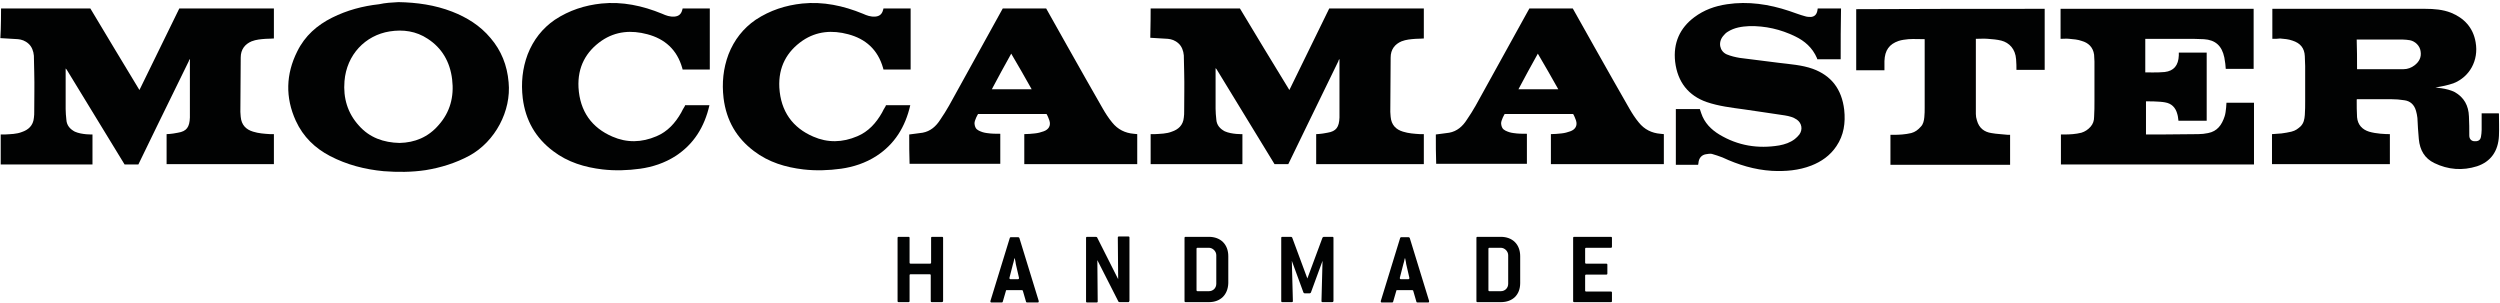
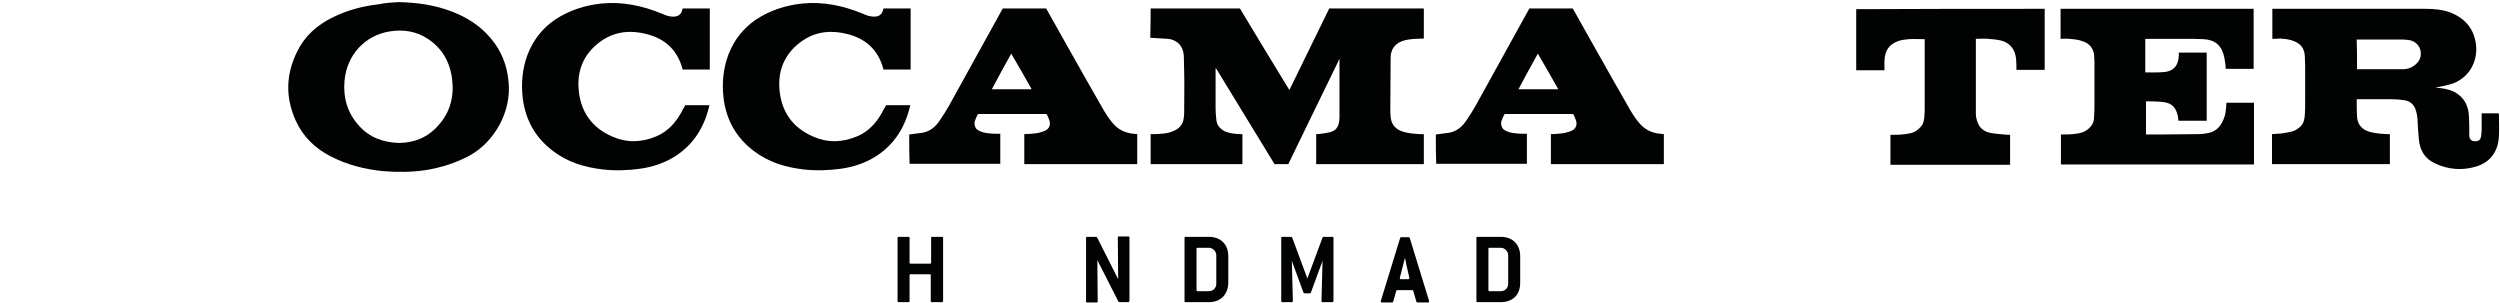
<svg xmlns="http://www.w3.org/2000/svg" version="1.1" id="Layer_1" x="0px" y="0px" viewBox="0 0 708.3 85.8" style="enable-background:new 0 0 708.3 85.8;" xml:space="preserve">
  <style type="text/css">
	.st0{fill:#010202;}
</style>
  <g>
    <g>
      <g>
        <path class="st0" d="M266.8,85.6H264c-0.2,0-0.3-0.1-0.3-0.3v-7.3c0-0.2-0.1-0.3-0.3-0.3H258c-0.2,0-0.3,0.1-0.3,0.3v7.3     c0,0.2-0.1,0.3-0.3,0.3h-2.8c-0.2,0-0.3-0.1-0.3-0.3V67.4c0-0.2,0.1-0.3,0.3-0.3h2.8c0.2,0,0.3,0.1,0.3,0.3v7     c0,0.2,0.1,0.3,0.3,0.3h5.5c0.2,0,0.3-0.1,0.3-0.3v-7c0-0.2,0.1-0.3,0.3-0.3h2.8c0.2,0,0.3,0.1,0.3,0.3v17.9     C267.1,85.6,267,85.6,266.8,85.6z" />
-         <path class="st0" d="M294.3,85.4c0,0.2-0.1,0.3-0.3,0.3h-3c-0.2,0-0.3-0.1-0.3-0.2l-0.9-3.1c0-0.1-0.1-0.2-0.3-0.2h-4.2     c-0.2,0-0.3,0-0.3,0.2l-0.9,3.1c0,0.1-0.1,0.2-0.3,0.2h-2.9c-0.2,0-0.3-0.1-0.3-0.3c0,0,0-0.1,0-0.1l5.5-17.9     c0.1-0.1,0.1-0.2,0.3-0.2h2.1c0.1,0,0.2,0.1,0.3,0.2l5.5,17.9C294.2,85.3,294.3,85.4,294.3,85.4z M287.8,74.8     c0-0.2-0.1-0.7-0.3-1.6h-0.1c-0.2,0.9-0.3,1.4-0.4,1.6l-1,3.9c0,0,0,0.1,0,0.1c0,0.2,0.1,0.3,0.3,0.3h2.1c0.2,0,0.3-0.1,0.3-0.3     c0,0,0-0.1,0-0.1L287.8,74.8z" />
        <path class="st0" d="M319.6,85.6h-2.4l-0.3-0.1l-6-11.8l0.1,11.7c0,0.2-0.1,0.3-0.3,0.3H308c-0.2,0-0.3-0.1-0.3-0.3V67.4     c0-0.2,0.1-0.3,0.3-0.3h2.5l0.3,0.1l6,11.9l-0.1-11.8c0-0.2,0.1-0.3,0.3-0.3h2.7c0.2,0,0.3,0.1,0.3,0.3v17.9     C319.9,85.6,319.8,85.6,319.6,85.6z" />
        <path class="st0" d="M342.5,85.6h-6.6c-0.2,0-0.3-0.1-0.3-0.3V67.4c0-0.2,0.1-0.3,0.3-0.3h6.6c3.3,0,5.5,2.1,5.5,5.5v7.6     C347.9,83.5,345.8,85.6,342.5,85.6z M344.6,72.3c0-1.1-1-2.1-2.1-2.1h-3.2c-0.2,0-0.3,0.1-0.3,0.3v11.7c0,0.2,0.1,0.3,0.3,0.3     h3.2c1.2,0,2.1-0.9,2.1-2.1V72.3z" />
        <path class="st0" d="M377.4,85.6h-2.7c-0.2,0-0.3-0.1-0.3-0.3l0.3-11.4l-3.3,9c-0.1,0.1-0.2,0.2-0.3,0.2h-1.5     c-0.1,0-0.2-0.1-0.3-0.2l-3.3-9l0.3,11.4c0,0.2-0.1,0.3-0.3,0.3h-2.7c-0.2,0-0.3-0.1-0.3-0.3V67.4c0-0.2,0.1-0.3,0.3-0.3h2.5     c0.1,0,0.2,0.1,0.3,0.2l4.3,11.6l4.3-11.6c0.1-0.1,0.2-0.1,0.3-0.2h2.5c0.2,0,0.3,0.1,0.3,0.3v17.9     C377.7,85.6,377.6,85.6,377.4,85.6z" />
        <path class="st0" d="M404.9,85.4c0,0.2-0.1,0.3-0.3,0.3h-3c-0.2,0-0.3-0.1-0.3-0.2l-0.9-3.1c0-0.1-0.1-0.2-0.3-0.2h-4.2     c-0.2,0-0.3,0-0.3,0.2l-0.9,3.1c0,0.1-0.1,0.2-0.3,0.2h-2.9c-0.2,0-0.3-0.1-0.3-0.3c0,0,0-0.1,0-0.1l5.5-17.9     c0.1-0.1,0.1-0.2,0.3-0.2h2.1c0.1,0,0.2,0.1,0.3,0.2l5.5,17.9C404.8,85.3,404.9,85.4,404.9,85.4z M398.4,74.8     c0-0.2-0.1-0.7-0.3-1.6H398c-0.2,0.9-0.3,1.4-0.4,1.6l-1,3.9c0,0,0,0.1,0,0.1c0,0.2,0.1,0.3,0.3,0.3h2.1c0.2,0,0.3-0.1,0.3-0.3     c0,0,0-0.1,0-0.1L398.4,74.8z" />
        <path class="st0" d="M425.2,85.6h-6.6c-0.2,0-0.3-0.1-0.3-0.3V67.4c0-0.2,0.1-0.3,0.3-0.3h6.6c3.3,0,5.5,2.1,5.5,5.5v7.6     C430.7,83.5,428.6,85.6,425.2,85.6z M427.3,72.3c0-1.1-1-2.1-2.1-2.1H422c-0.2,0-0.3,0.1-0.3,0.3v11.7c0,0.2,0.1,0.3,0.3,0.3h3.2     c1.2,0,2.1-0.9,2.1-2.1V72.3z" />
-         <path class="st0" d="M456.4,85.6H446c-0.2,0-0.3-0.1-0.3-0.3V67.4c0-0.2,0.1-0.3,0.3-0.3h10.4c0.2,0,0.3,0.1,0.3,0.3v2.5     c0,0.2-0.1,0.3-0.3,0.3h-7c-0.2,0-0.3,0.1-0.3,0.3v3.9c0,0.2,0.1,0.3,0.3,0.3h5.7c0.2,0,0.3,0.1,0.3,0.3v2.5     c0,0.2-0.1,0.3-0.3,0.3h-5.7c-0.2,0-0.3,0.1-0.3,0.3v4.2c0,0.2,0.1,0.3,0.3,0.3h7c0.2,0,0.3,0.1,0.3,0.3v2.5     C456.6,85.6,456.6,85.6,456.4,85.6z" />
      </g>
    </g>
    <g>
      <g>
        <path class="st0" d="M257.6,38.1c1.3-0.2,2.6-0.3,3.8-0.5c2.2-0.4,3.8-1.8,5-3.7c0.9-1.3,1.7-2.6,2.5-4c5-9,15.2-27.5,15.2-27.5     h12.3c0,0,10.7,19.1,16,28.3c0.8,1.4,1.7,2.8,2.7,4c1.6,2,3.7,3,6.1,3.2c0.3,0,0.6,0.1,1,0.1c0,2.8,0,5.6,0,8.5     c-10.7,0-21.3,0-32,0c0-2.8,0-5.6,0-8.5c1,0,2-0.1,3-0.2c0.9-0.1,1.7-0.3,2.5-0.6c1.4-0.5,2.1-1.6,1.6-3.1     c-0.5-1.4-0.8-1.8-0.8-1.8l-19.4,0c0,0-1.1,1.8-1,2.8c0.1,0.9,0.4,1.5,1.2,1.9c0.8,0.4,1.5,0.6,2.3,0.7c1.3,0.2,2.5,0.2,3.8,0.2     c0,2.8,0,5.7,0,8.5c-8.6,0-17.2,0-25.7,0C257.6,43.8,257.6,41,257.6,38.1z M286.5,15.2c-1.9,3.4-3.7,6.7-5.5,10.1     c3.8,0,7.5,0,11.3,0C290.4,21.9,288.5,18.6,286.5,15.2z" />
      </g>
      <g>
        <path class="st0" d="M406.8,38.1c1.3-0.2,2.6-0.3,3.8-0.5c2.2-0.4,3.8-1.8,5-3.7c0.9-1.3,1.7-2.6,2.5-4c5-9,15.2-27.5,15.2-27.5     h12.3c0,0,10.7,19.1,16,28.3c0.8,1.4,1.7,2.8,2.7,4c1.6,2,3.7,3,6.1,3.2c0.3,0,0.6,0.1,1,0.1c0,2.8,0,5.6,0,8.5     c-10.7,0-21.3,0-32,0c0-2.8,0-5.6,0-8.5c1,0,2-0.1,3-0.2c0.9-0.1,1.7-0.3,2.5-0.6c1.4-0.5,2.1-1.6,1.6-3.1     c-0.5-1.4-0.8-1.8-0.8-1.8l-19.4,0c0,0-1.1,1.8-1,2.8c0.1,0.9,0.4,1.5,1.2,1.9c0.8,0.4,1.5,0.6,2.3,0.7c1.3,0.2,2.5,0.2,3.8,0.2     c0,2.8,0,5.7,0,8.5c-8.6,0-17.2,0-25.7,0C406.8,43.8,406.8,41,406.8,38.1z M435.7,15.2c-1.9,3.4-3.7,6.7-5.5,10.1     c3.8,0,7.5,0,11.3,0C439.6,21.9,437.7,18.6,435.7,15.2z" />
      </g>
      <path class="st0" d="M643.8,11c0-2.9,0-8.5,0-8.5s29,0,43.3,0c2.5,0,5,0.2,7.3,1.1c3.7,1.5,6.3,4.2,7,8.4    c0.9,5.1-1.7,9.8-6.3,11.6c-0.8,0.3-1.7,0.5-2.5,0.7c-0.8,0.2-1.7,0.3-2.6,0.5c0.6,0.1,1.1,0.1,1.7,0.2c1.3,0.2,2.6,0.5,3.8,1.1    c2.6,1.5,3.9,3.8,4,6.9c0.1,1.8,0.1,3.6,0.1,5.4c0,0.9,0.5,1.5,1.3,1.6c1.1,0.1,1.8-0.2,2-1.2c0.1-0.6,0.2-1.3,0.2-2    c0-1.6,0-3.1,0-4.7c1.6,0,3.2,0,4.8,0c0,0,0.1,0.1,0.1,0.1c0,2.1,0.1,4.2,0,6.3c-0.2,4.3-2.3,7.3-6.2,8.6c-4.1,1.3-8.2,1-12.1-0.9    c-2.7-1.3-4.1-3.6-4.4-6.8c-0.2-2-0.3-4-0.4-6c-0.1-0.7-0.2-1.4-0.4-2c-0.5-1.8-1.7-2.8-3.3-3c-1.2-0.2-2.5-0.3-3.8-0.3    c-3.1,0-6.2,0-9.3,0c-0.1,0-0.2,0-0.3,0c0,0-0.1,0.1-0.1,0.1c0,1.7,0,3.4,0.1,5c0.2,2.2,1.5,3.5,3.4,4.1c2,0.6,4.6,0.7,5.9,0.7    c0,2.8,0,5.6,0,8.5c-11.1,0-22.2,0-33.4,0c0-2.8,0-5.6,0-8.5c0.9-0.1,1.8-0.1,2.7-0.2c0.9-0.1,1.9-0.3,2.8-0.5    c1.2-0.3,1.8-0.8,2.6-1.5c0.9-0.9,1.1-2,1.2-3.2c0.1-1.3,0.1-2.7,0.1-4c0-3.3,0-6.6,0-9.9c0-0.9-0.1-1.9-0.1-2.8    c-0.1-2.3-1.3-3.7-3.5-4.4c-1.1-0.4-2.3-0.5-3.5-0.6C645.4,11,644.7,11,643.8,11z M667.8,19.6c4.5,0,8.8,0,13.2,0    c1.1,0,2.2-0.4,3.1-1.1c1.3-1,2-2.3,1.7-4c-0.2-1.5-1.5-2.8-3-3.1c-0.7-0.1-1.4-0.2-2.1-0.2c-4.2,0-8.4,0-12.6,0    c-0.1,0-0.3,0-0.4,0C667.8,13.9,667.8,16.7,667.8,19.6z" />
      <path class="st0" d="M608,28.7c0,3.3,0,6.3,0,9.4c0.1,0,10,0,14.8-0.1c0.9,0,1.9-0.1,2.8-0.3c2.6-0.5,3.9-2.3,4.7-4.8    c0.4-1.2,0.5-3.8,0.5-3.8s5.2,0,7.8,0c0,5.8,0,11.6,0,17.5c-18.2,0-36.4,0-54.7,0c0-2.8,0-5.6,0-8.5c0.3,0,0.6,0,0.9,0    c1.7,0,3.3-0.1,4.9-0.5c1-0.3,1.9-0.9,2.6-1.7c0.7-0.8,1-1.7,1-2.8c0.1-1.5,0.1-3,0.1-4.5c0-3.7,0-7.5,0-11.2    c0-0.6-0.1-1.3-0.1-1.9c-0.3-2.2-1.7-3.4-3.5-3.9c-1.1-0.4-2.3-0.5-3.5-0.6c-0.8-0.1-1.7,0-2.5,0c0-2.9,0-5.7,0-8.5    c18.2,0,36.5,0,54.7,0c0,5.7,0,11.3,0,17c-2.6,0-5.3,0-7.9,0c0-0.6-0.2-2.2-0.4-3.2c-0.7-3.4-2.6-5-5.8-5.2    c-1.8-0.1-3.7-0.1-5.5-0.1c-3.5,0-7,0-10.5,0c-0.2,0-0.4,0-0.6,0c0,3.1,0,9.5,0,9.5s3.7,0.1,5.5-0.1c2.6-0.3,3.9-1.9,4-4.7    c0-0.2,0-0.8,0-0.8s5.3,0,7.9,0c0,6.4,0,12.8,0,19.3c-2.6,0-5.4,0-8,0c-0.1-0.5-0.1-1.2-0.3-1.8c-0.5-2-1.7-3.1-3.5-3.4    C611.9,28.7,608.4,28.7,608,28.7z" />
-       <path class="st0" d="M521.5,16.8l-6.6,0c0,0-0.1-0.1-0.1-0.3c-1.3-3-3.5-4.9-6.2-6.2c-4.1-2-8.5-3-13-2.9    c-2.1,0.1-4.2,0.4-6.1,1.6c-0.5,0.3-0.9,0.7-1.3,1.2c-1.5,1.8-1,4.3,1,5.2c1.2,0.5,2.5,0.8,3.7,1c3.7,0.5,7.4,0.9,11.1,1.4    c3.2,0.4,6.5,0.6,9.6,1.7c5.2,1.9,8.2,5.7,8.9,11.6c0.4,3.7-0.1,7.2-2.2,10.3c-1.8,2.7-4.3,4.4-7.1,5.5c-3.6,1.4-7.4,1.7-11.2,1.5    c-4.9-0.3-9.5-1.7-14-3.8c-1-0.4-2-0.7-3-1c-0.5-0.1-1.1,0-1.7,0.1c-1.2,0.2-2,1.1-2.1,2.5c0,0.2-0.1,0.5-0.1,0.5h-6.3    c0,0,0-10.5,0-15.8c2.2,0,4.5,0,6.8,0c0.1,0.4,0.3,0.8,0.4,1.2c0.9,2.7,2.8,4.6,5.1,6c5.3,3.2,11,4.1,17,3.1    c1.6-0.3,3.1-0.8,4.4-1.8c0.5-0.4,0.9-0.8,1.3-1.3c1-1.4,0.7-3.2-0.7-4.2c-1-0.7-2.2-1-3.4-1.2c-3.8-0.6-7.6-1.1-11.5-1.7    c-3.6-0.5-7.2-0.9-10.7-2.1c-5.1-1.8-8.2-5.6-8.9-11.4C474,12.1,476,7.9,480,4.9c2.8-2.1,5.9-3.2,9.3-3.7c6-0.9,11.9,0,17.6,1.9    c1.5,0.5,3,1.1,4.5,1.5c0.6,0.2,1.2,0.2,1.7,0.2c1-0.1,1.6-0.7,1.8-1.8c0-0.2,0.1-0.4,0.1-0.6c2.2,0,4.4,0,6.6,0    C521.5,7.2,521.5,12,521.5,16.8z" />
      <path class="st0" d="M579.3,2.5c0,5.8,0,11.5,0,17.3c-2.6,0-5.3,0-8,0c0-0.8,0-2-0.1-3c-0.2-2.9-1.9-4.7-4.2-5.3    c-1.2-0.3-2.5-0.4-3.8-0.5c-1.1-0.1-2.3,0-3.4,0c0,0.2,0,0.3,0,0.4c0,7,0,14,0,20.9c0,0.6,0.1,1.2,0.3,1.8    c0.6,2.2,2.1,3.3,4.1,3.6c1.6,0.3,3.1,0.3,4.7,0.5c0.2,0,0.4,0,0.6,0c0,2.9,0,5.7,0,8.5c-11.3,0-22.6,0-33.9,0c0-2.8,0-5.6,0-8.5    c0.3,0,0.6,0,0.8,0c1.7,0,3.4-0.1,5.1-0.5c1.1-0.3,1.9-0.9,2.7-1.8c0.7-0.7,0.9-1.7,1-2.7c0.1-0.9,0.1-1.8,0.1-2.7    c0-6.3,0-12.7,0-19c0-0.1,0-0.3,0-0.4c-1.5,0-3-0.1-4.6,0c-0.9,0.1-1.9,0.2-2.8,0.5c-2.6,0.9-3.9,2.6-4,5.7c0,0.8,0,2.6,0,2.6    s-5.3,0-8,0c0-5.7,0-11.5,0-17.3C543.7,2.5,561.5,2.5,579.3,2.5z" />
-       <path class="st0" d="M0.3,2.4l25.3,0C30,9.8,34.8,17.7,39.2,25c0.1,0.2,0.2,0.3,0.3,0.5c0.1-0.2,0.2-0.4,0.3-0.6    c3.6-7.3,11-22.5,11-22.5l26.8,0v8.5c0,0-1.6,0.1-2.3,0.1c-1.4,0.1-2.7,0.2-4,0.7c-1.9,0.8-3.1,2.3-3.1,4.6    c0,5.1-0.1,10.3-0.1,15.4c0,0.5,0.1,1,0.1,1.4c0.2,2.3,1.5,3.6,3.5,4.2c1.6,0.5,3.2,0.6,4.8,0.7c0.4,0,0.7,0,1.1,0    c0,2.9,0,8.5,0,8.5H47.2c0,0,0-8.1,0-8.5c0,0,1.3,0,3.2-0.4c2.5-0.4,3.3-1.6,3.4-4.3c0-1,0-2,0-3c0-4.3,0-8.6,0-13    c0-0.2,0-0.4,0-0.5c0,0-0.1,0-0.1,0c-0.1,0.2-0.2,0.3-0.2,0.5C48.7,27,39.2,46.6,39.2,46.6l-3.9,0c0,0-10.9-17.9-16.3-26.7    c-0.1-0.2-0.2-0.3-0.4-0.5c0,0.2,0,0.4,0,0.5c0,3.7,0,7.3,0,11c0,1,0.1,2,0.2,3c0.1,1.7,1.1,2.7,2.4,3.4c2,0.9,5,0.8,5,0.8    c0,2.8,0,5.6,0,8.5c-8.7,0-17.3,0-26,0c0-2.8,0-5.7,0-8.5c0,0,0.8,0,1.2,0c1.6-0.1,3.3-0.1,4.8-0.7c1.8-0.6,3.2-1.8,3.4-4    c0.1-0.6,0.1-1.2,0.1-1.8c0-3.7,0.1-7.4,0-11.1c0-1.6-0.1-3.1-0.1-4.7c-0.1-1.3-0.6-2.6-1.5-3.4c-1-0.9-2-1.2-3-1.3    c-1.2-0.1-5-0.3-5-0.3C0.3,8.1,0.3,2.4,0.3,2.4z" />
      <path class="st0" d="M326,2.4l25.3,0c4.4,7.4,9.2,15.2,13.7,22.6c0.1,0.2,0.2,0.3,0.3,0.5c0.1-0.2,0.2-0.4,0.3-0.6    c3.6-7.3,11-22.5,11-22.5l26.8,0v8.5c0,0-1.6,0.1-2.3,0.1c-1.4,0.1-2.7,0.2-4,0.7c-1.9,0.8-3.1,2.3-3.1,4.6    c0,5.1-0.1,10.3-0.1,15.4c0,0.5,0.1,1,0.1,1.4c0.2,2.3,1.5,3.6,3.5,4.2c1.6,0.5,3.2,0.6,4.8,0.7c0.4,0,0.7,0,1.1,0    c0,2.9,0,8.5,0,8.5h-30.5c0,0,0-8.1,0-8.5c0,0,1.3,0,3.2-0.4c2.5-0.4,3.3-1.6,3.4-4.3c0-1,0-2,0-3c0-4.3,0-8.6,0-13    c0-0.2,0-0.4,0-0.5c0,0-0.1,0-0.1,0c-0.1,0.2-0.2,0.3-0.2,0.5c-4.7,9.6-14.2,29.2-14.2,29.2l-3.9,0c0,0-10.9-17.9-16.3-26.7    c-0.1-0.2-0.2-0.3-0.4-0.5c0,0.2,0,0.4,0,0.5c0,3.7,0,7.3,0,11c0,1,0.1,2,0.2,3c0.1,1.7,1.1,2.7,2.4,3.4c2,0.9,5,0.8,5,0.8    c0,2.8,0,5.6,0,8.5c-8.7,0-17.3,0-26,0c0-2.8,0-5.7,0-8.5c0,0,0.8,0,1.2,0c1.6-0.1,3.3-0.1,4.8-0.7c1.8-0.6,3.2-1.8,3.4-4    c0.1-0.6,0.1-1.2,0.1-1.8c0-3.7,0.1-7.4,0-11.1c0-1.6-0.1-3.1-0.1-4.7c-0.1-1.3-0.6-2.6-1.5-3.4c-1-0.9-2-1.2-3-1.3    c-1.2-0.1-5-0.3-5-0.3C326,8.1,326,2.4,326,2.4z" />
      <path class="st0" d="M112.9,0.6c5.2,0.1,10.3,0.8,15.2,2.7c4.1,1.6,7.9,3.9,10.9,7.5c3,3.5,4.7,7.7,5.1,12.5    c0.8,8.1-3.8,16.8-11.1,20.8c-3.9,2.1-8.1,3.4-12.4,4.1c-4,0.6-8,0.6-11.9,0.3c-5.3-0.5-10.4-1.8-15.2-4.3    c-4.2-2.2-7.6-5.4-9.7-10c-3-6.6-2.8-13.2,0.4-19.6c2.2-4.5,5.7-7.5,9.9-9.6c4.2-2.1,8.7-3.3,13.3-3.8    C109.2,0.8,111,0.7,112.9,0.6z M113.2,40.5c4.3-0.1,8.1-1.6,11.1-5.1c3.2-3.6,4.4-8,3.8-12.9c-0.6-5-2.9-8.9-6.9-11.5    c-3.3-2.2-7-2.7-10.8-2.1c-6.9,1.1-12.2,6.6-12.8,14.1c-0.4,4.8,0.9,9.1,4.1,12.6C104.7,39,108.7,40.4,113.2,40.5z" />
      <path class="st0" d="M201,29.8c-1.4,6.2-4.5,11.1-9.6,14.4c-3.1,2-6.5,3.1-10,3.6c-3.6,0.5-7.2,0.6-10.7,0.2c-5-0.6-9.8-2-14-5.2    c-4.9-3.7-7.8-8.6-8.6-15c-0.5-4.3-0.1-8.4,1.4-12.4c1.6-4.1,4.2-7.4,7.7-9.8c4.1-2.7,8.5-4.1,13.2-4.6c5.9-0.6,11.6,0.6,17.2,2.9    c1.1,0.5,2.2,0.9,3.5,0.8c1.2-0.1,1.9-0.7,2.2-1.9c0-0.1,0.1-0.2,0.1-0.4c2.5,0,5.1,0,7.7,0c0,5.8,0,11.5,0,17.3l-7.7,0l-0.1-0.4    c-1.5-5.3-5-8.3-9.9-9.6c-4.5-1.2-8.9-0.9-12.9,1.8c-4.5,3.1-6.9,7.5-6.6,13.3c0.4,6.8,3.8,11.4,9.6,13.9    c4.1,1.8,8.3,1.7,12.5-0.1c3.1-1.3,5.3-3.7,7-6.7c0.3-0.6,0.6-1.2,1-1.8c0.1-0.2,0.1-0.3,0.1-0.3L201,29.8z" />
      <path class="st0" d="M257.9,29.8c-1.4,6.2-4.5,11.1-9.6,14.4c-3.1,2-6.5,3.1-10,3.6c-3.6,0.5-7.2,0.6-10.7,0.2    c-5-0.6-9.8-2-14-5.2c-4.9-3.7-7.8-8.6-8.6-15c-0.5-4.3-0.1-8.4,1.4-12.4c1.6-4.1,4.2-7.4,7.7-9.8c4.1-2.7,8.5-4.1,13.2-4.6    c5.9-0.6,11.6,0.6,17.2,2.9c1.1,0.5,2.2,0.9,3.5,0.8c1.2-0.1,1.9-0.7,2.2-1.9c0-0.1,0.1-0.2,0.1-0.4c2.5,0,5.1,0,7.7,0    c0,5.8,0,11.5,0,17.3l-7.7,0l-0.1-0.4c-1.5-5.3-5-8.3-9.9-9.6c-4.5-1.2-8.9-0.9-12.9,1.8c-4.5,3.1-6.9,7.5-6.6,13.3    c0.4,6.8,3.8,11.4,9.6,13.9c4.1,1.8,8.3,1.7,12.5-0.1c3.1-1.3,5.3-3.7,7-6.7c0.3-0.6,0.6-1.2,1-1.8c0.1-0.2,0.1-0.3,0.1-0.3    L257.9,29.8z" />
    </g>
  </g>
</svg>